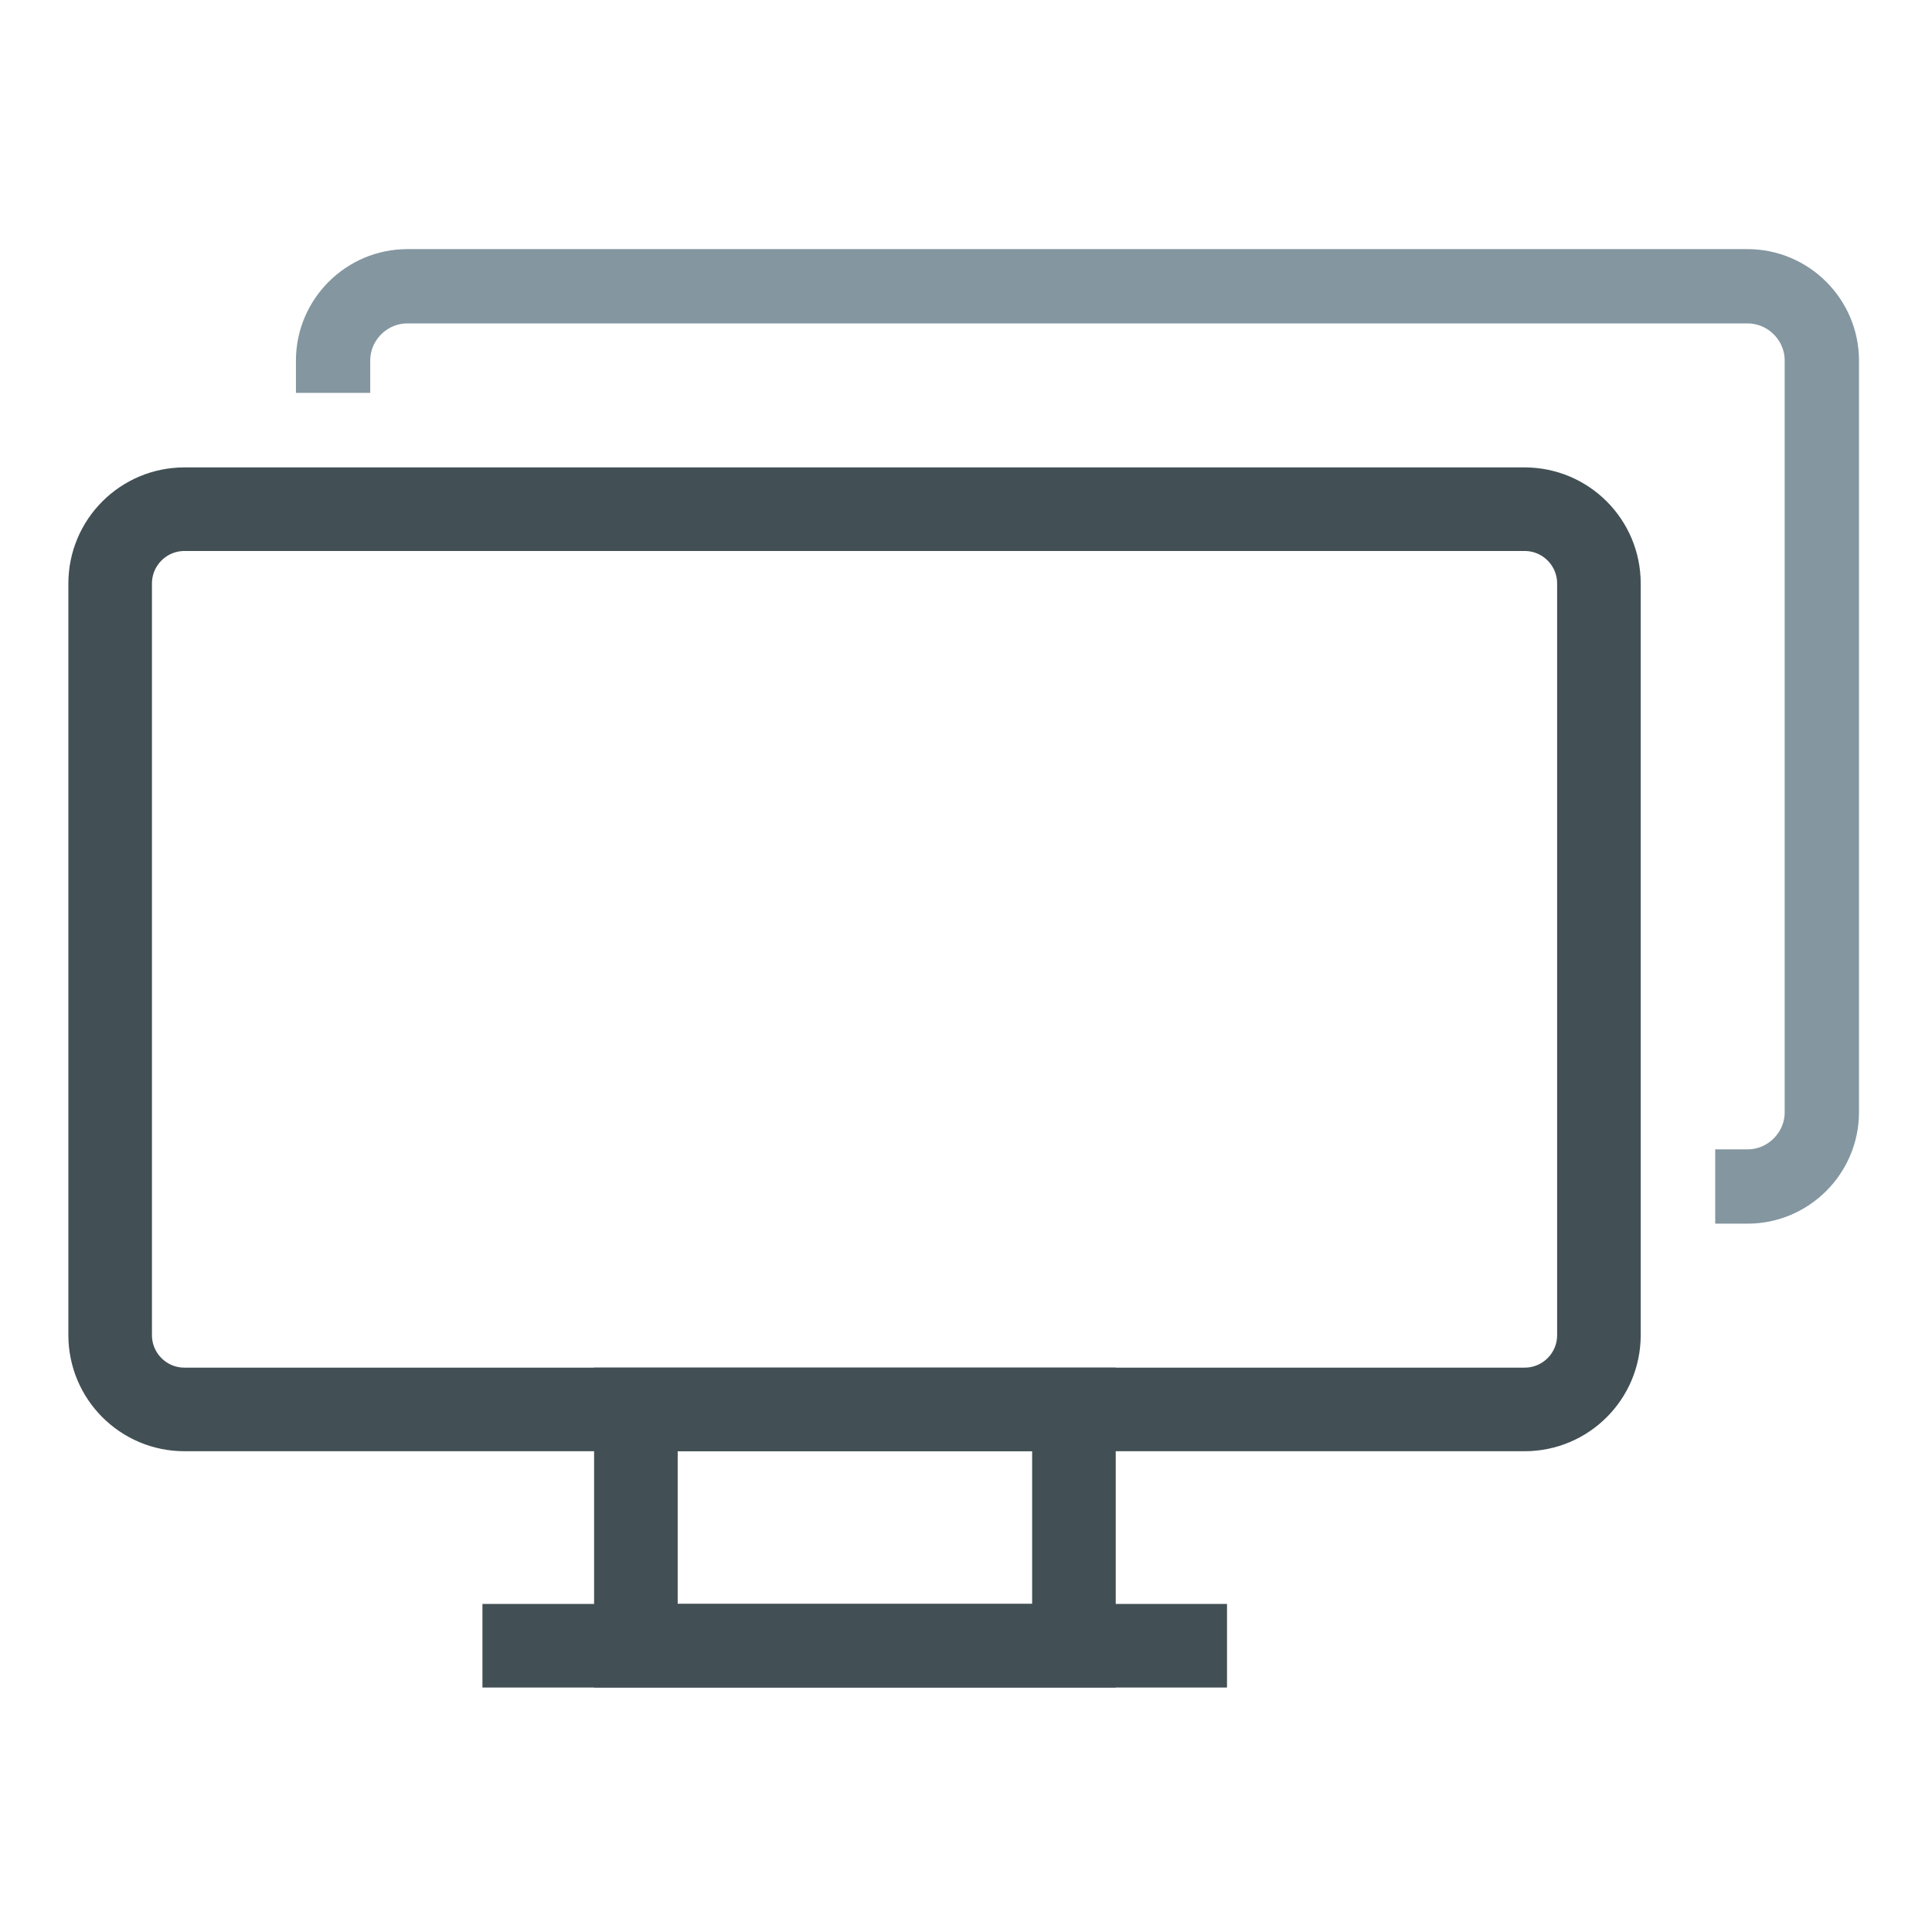
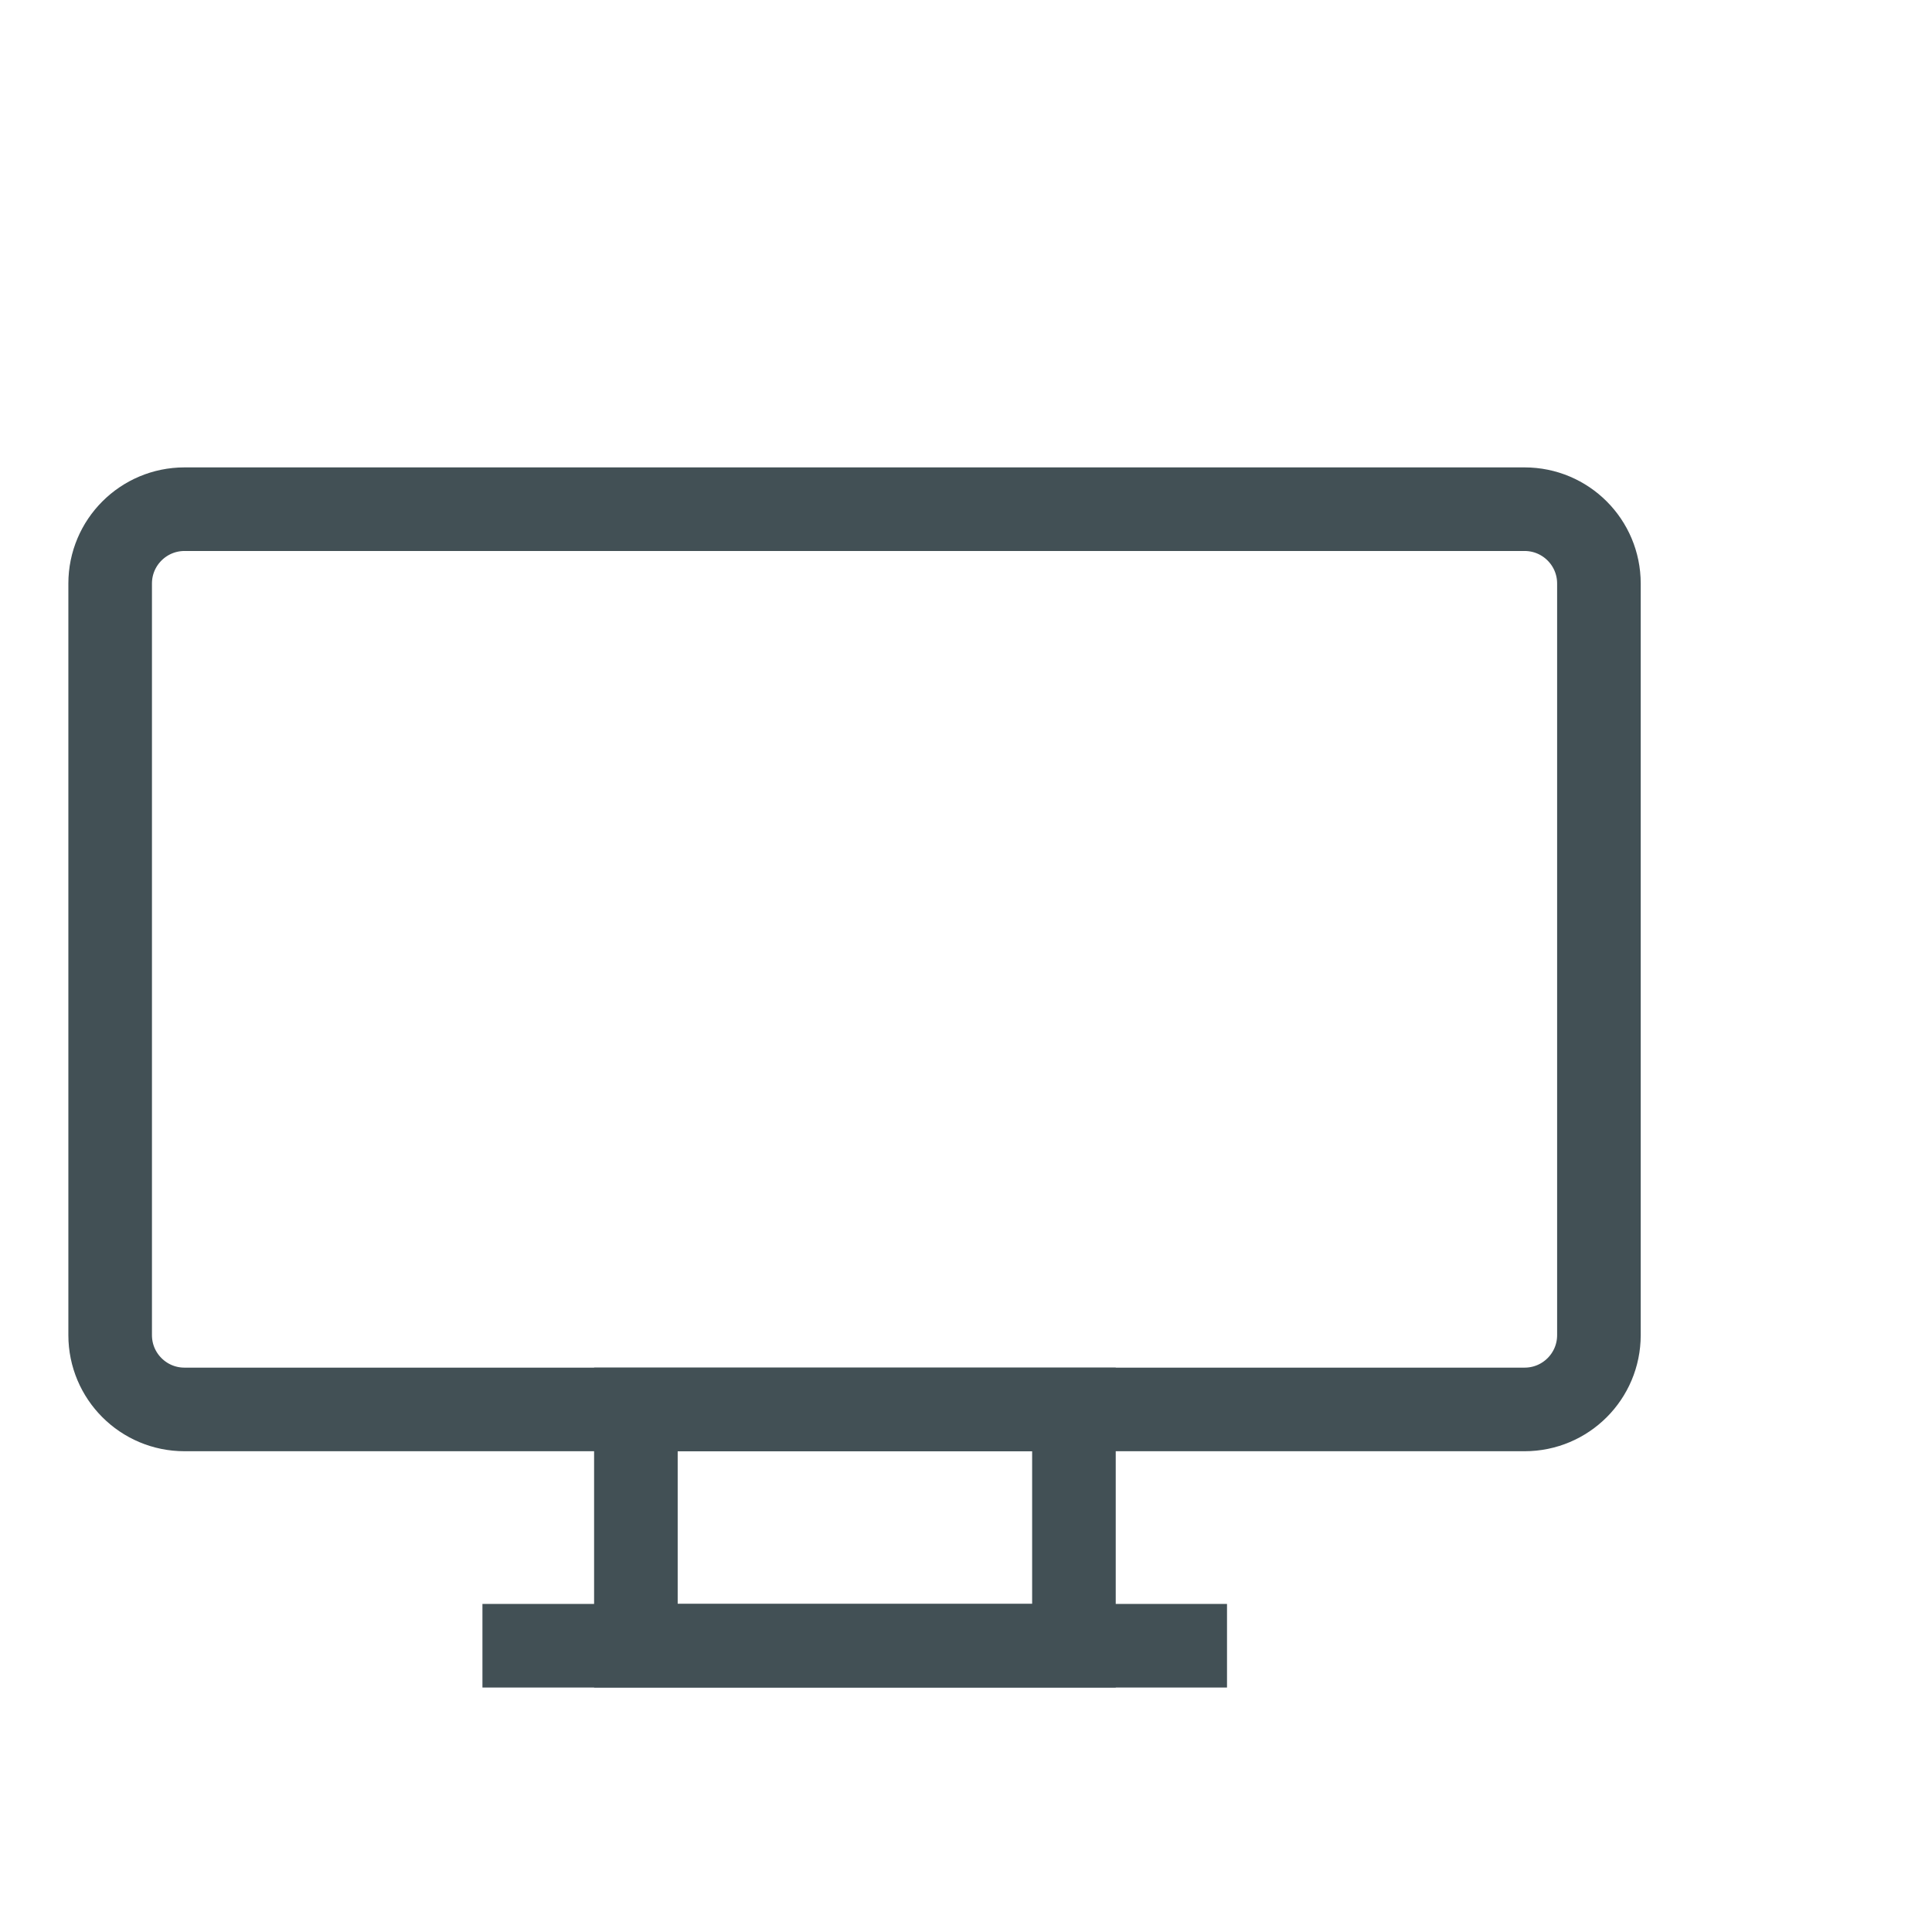
<svg xmlns="http://www.w3.org/2000/svg" width="52" height="52" viewBox="0 0 52 52" fill="none">
  <path d="M41.035 13.705H4.965C3.861 13.705 2.965 14.601 2.965 15.705V35.935C2.965 37.04 3.861 37.935 4.965 37.935H41.035C42.14 37.935 43.035 37.04 43.035 35.935V15.705C43.035 14.601 42.14 13.705 41.035 13.705Z" stroke="#425055" stroke-width="2.25" stroke-miterlimit="10" />
  <path d="M28.905 37.935H17.115V44.295H28.905V37.935Z" stroke="#425055" stroke-width="2.25" stroke-miterlimit="10" />
  <path d="M33.025 44.295H12.985" stroke="#425055" stroke-width="2.25" stroke-miterlimit="10" />
-   <path d="M8.965 10.575V9.705C8.965 8.605 9.865 7.705 10.965 7.705H47.035C48.135 7.705 49.035 8.605 49.035 9.705V29.935C49.035 31.035 48.135 31.935 47.035 31.935H46.165" stroke="#8496A0" stroke-width="2" stroke-miterlimit="10" />
</svg>